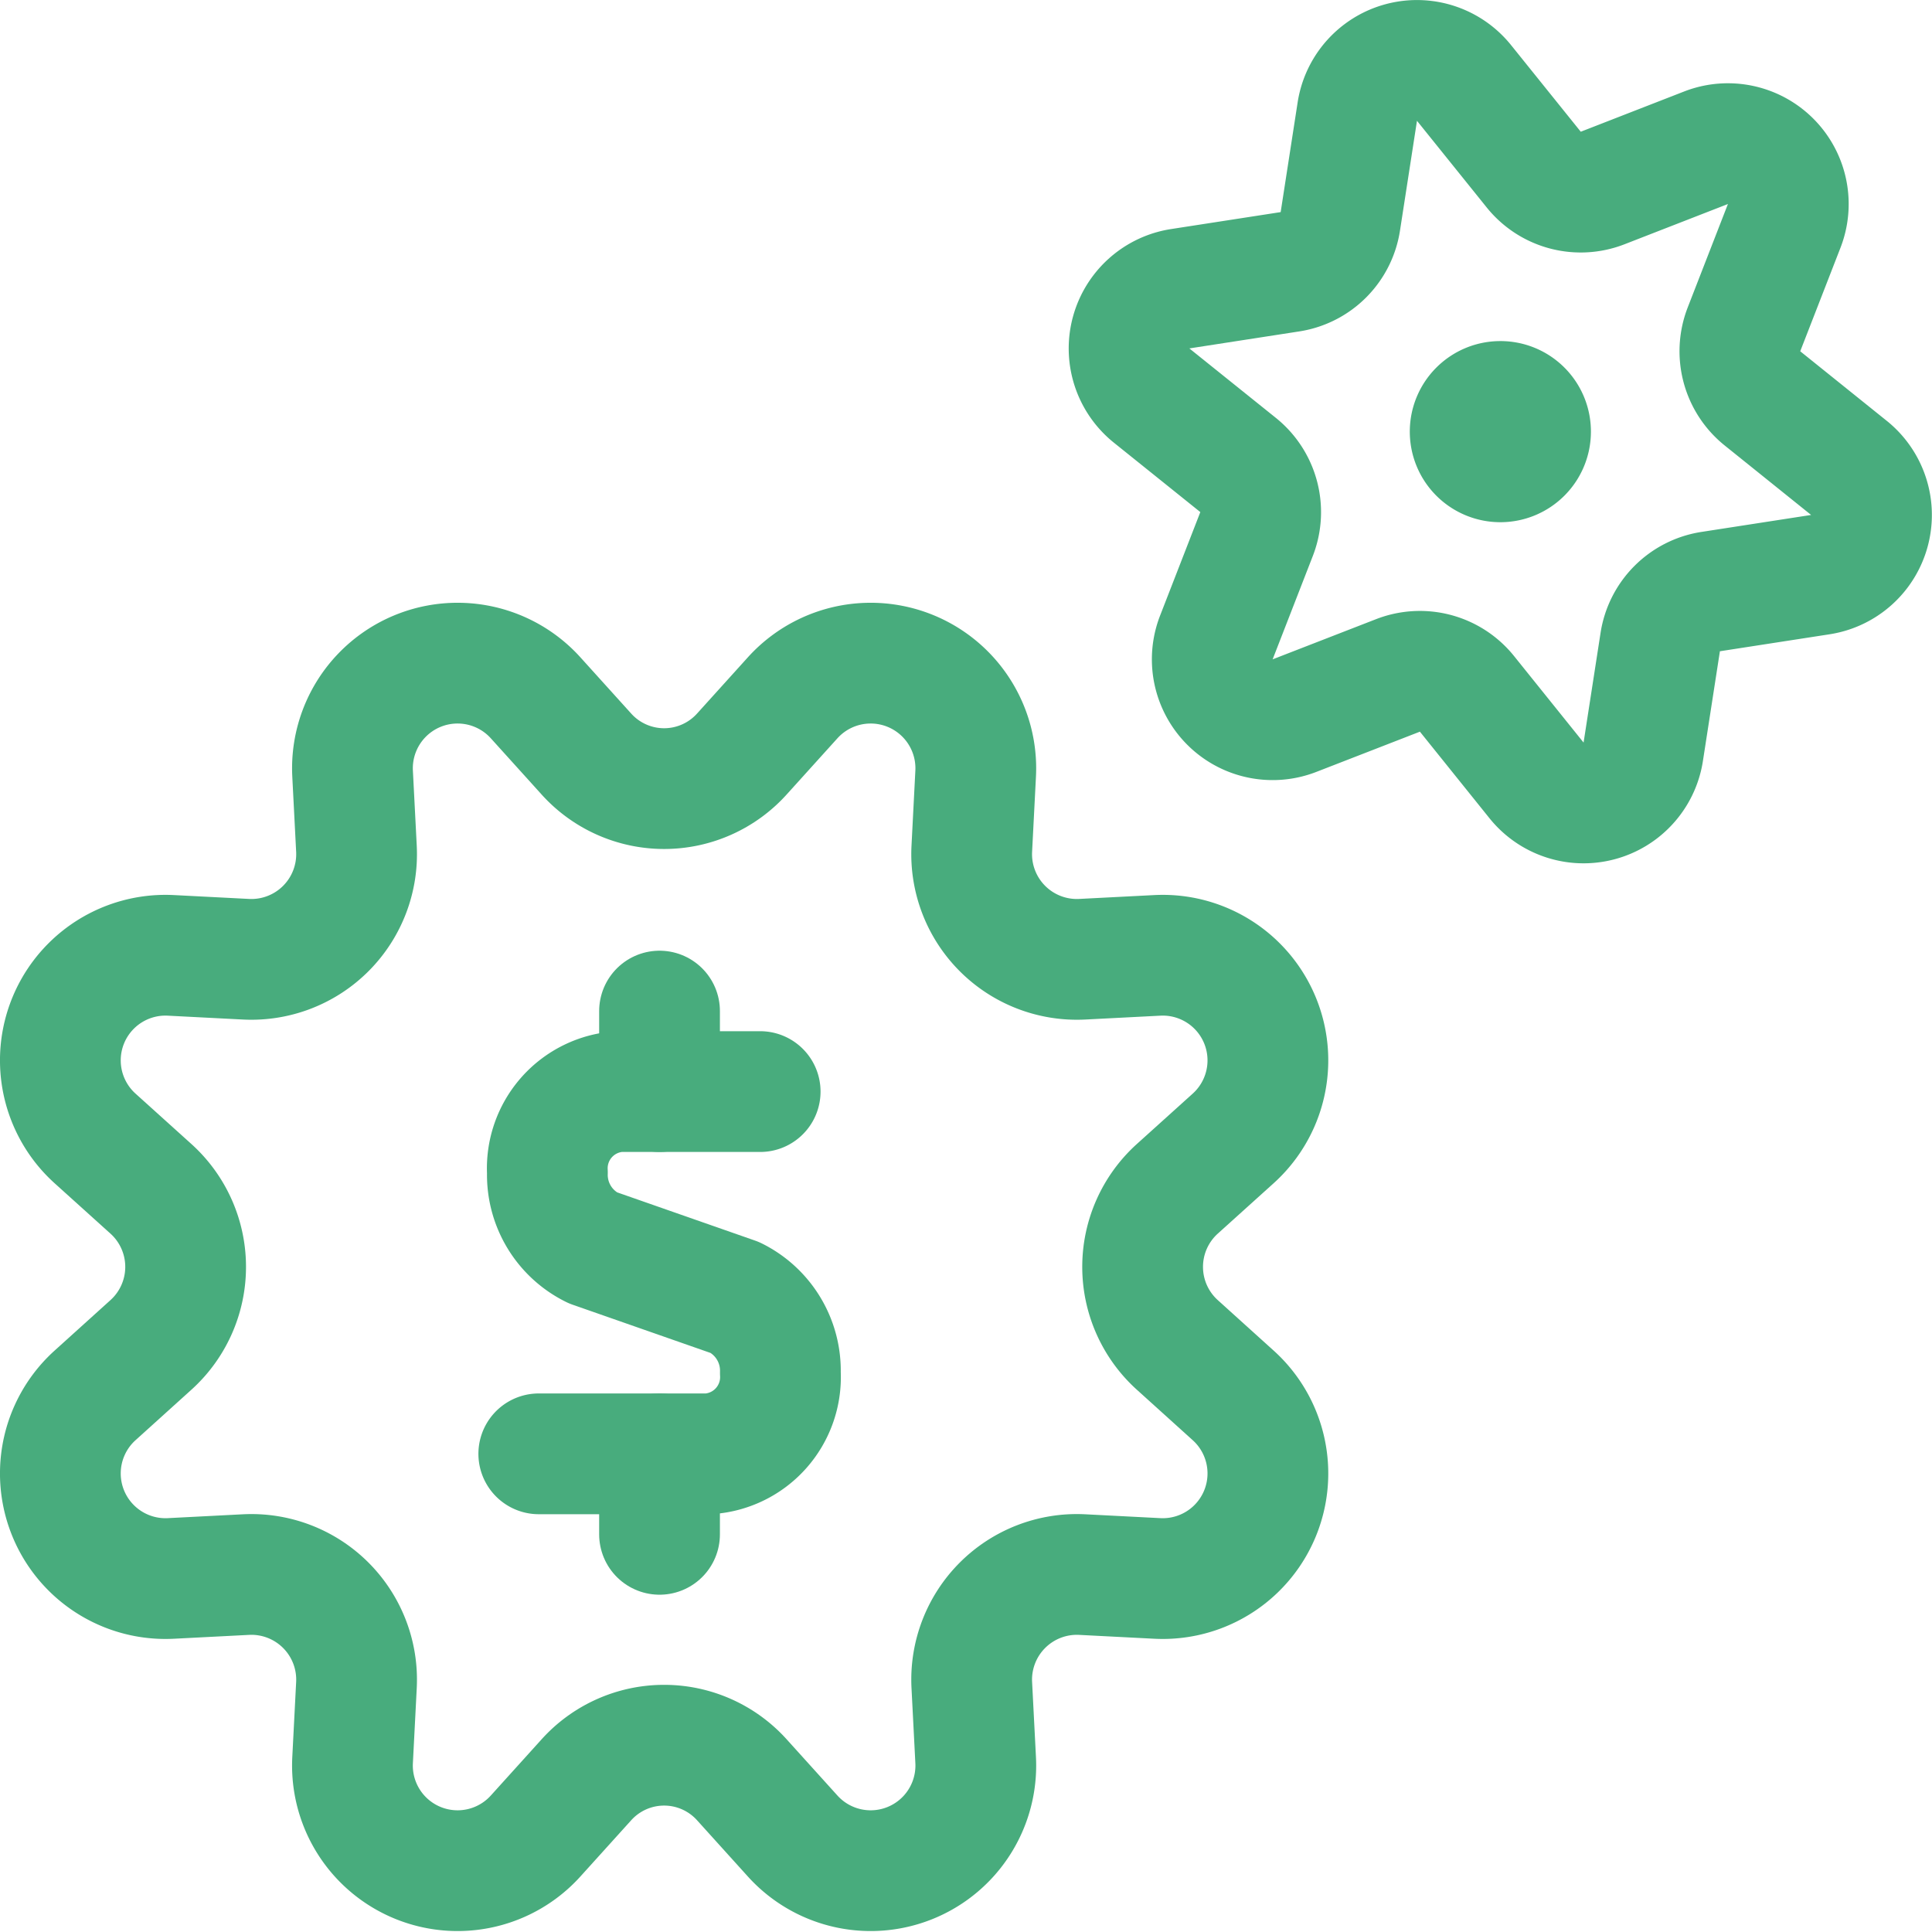
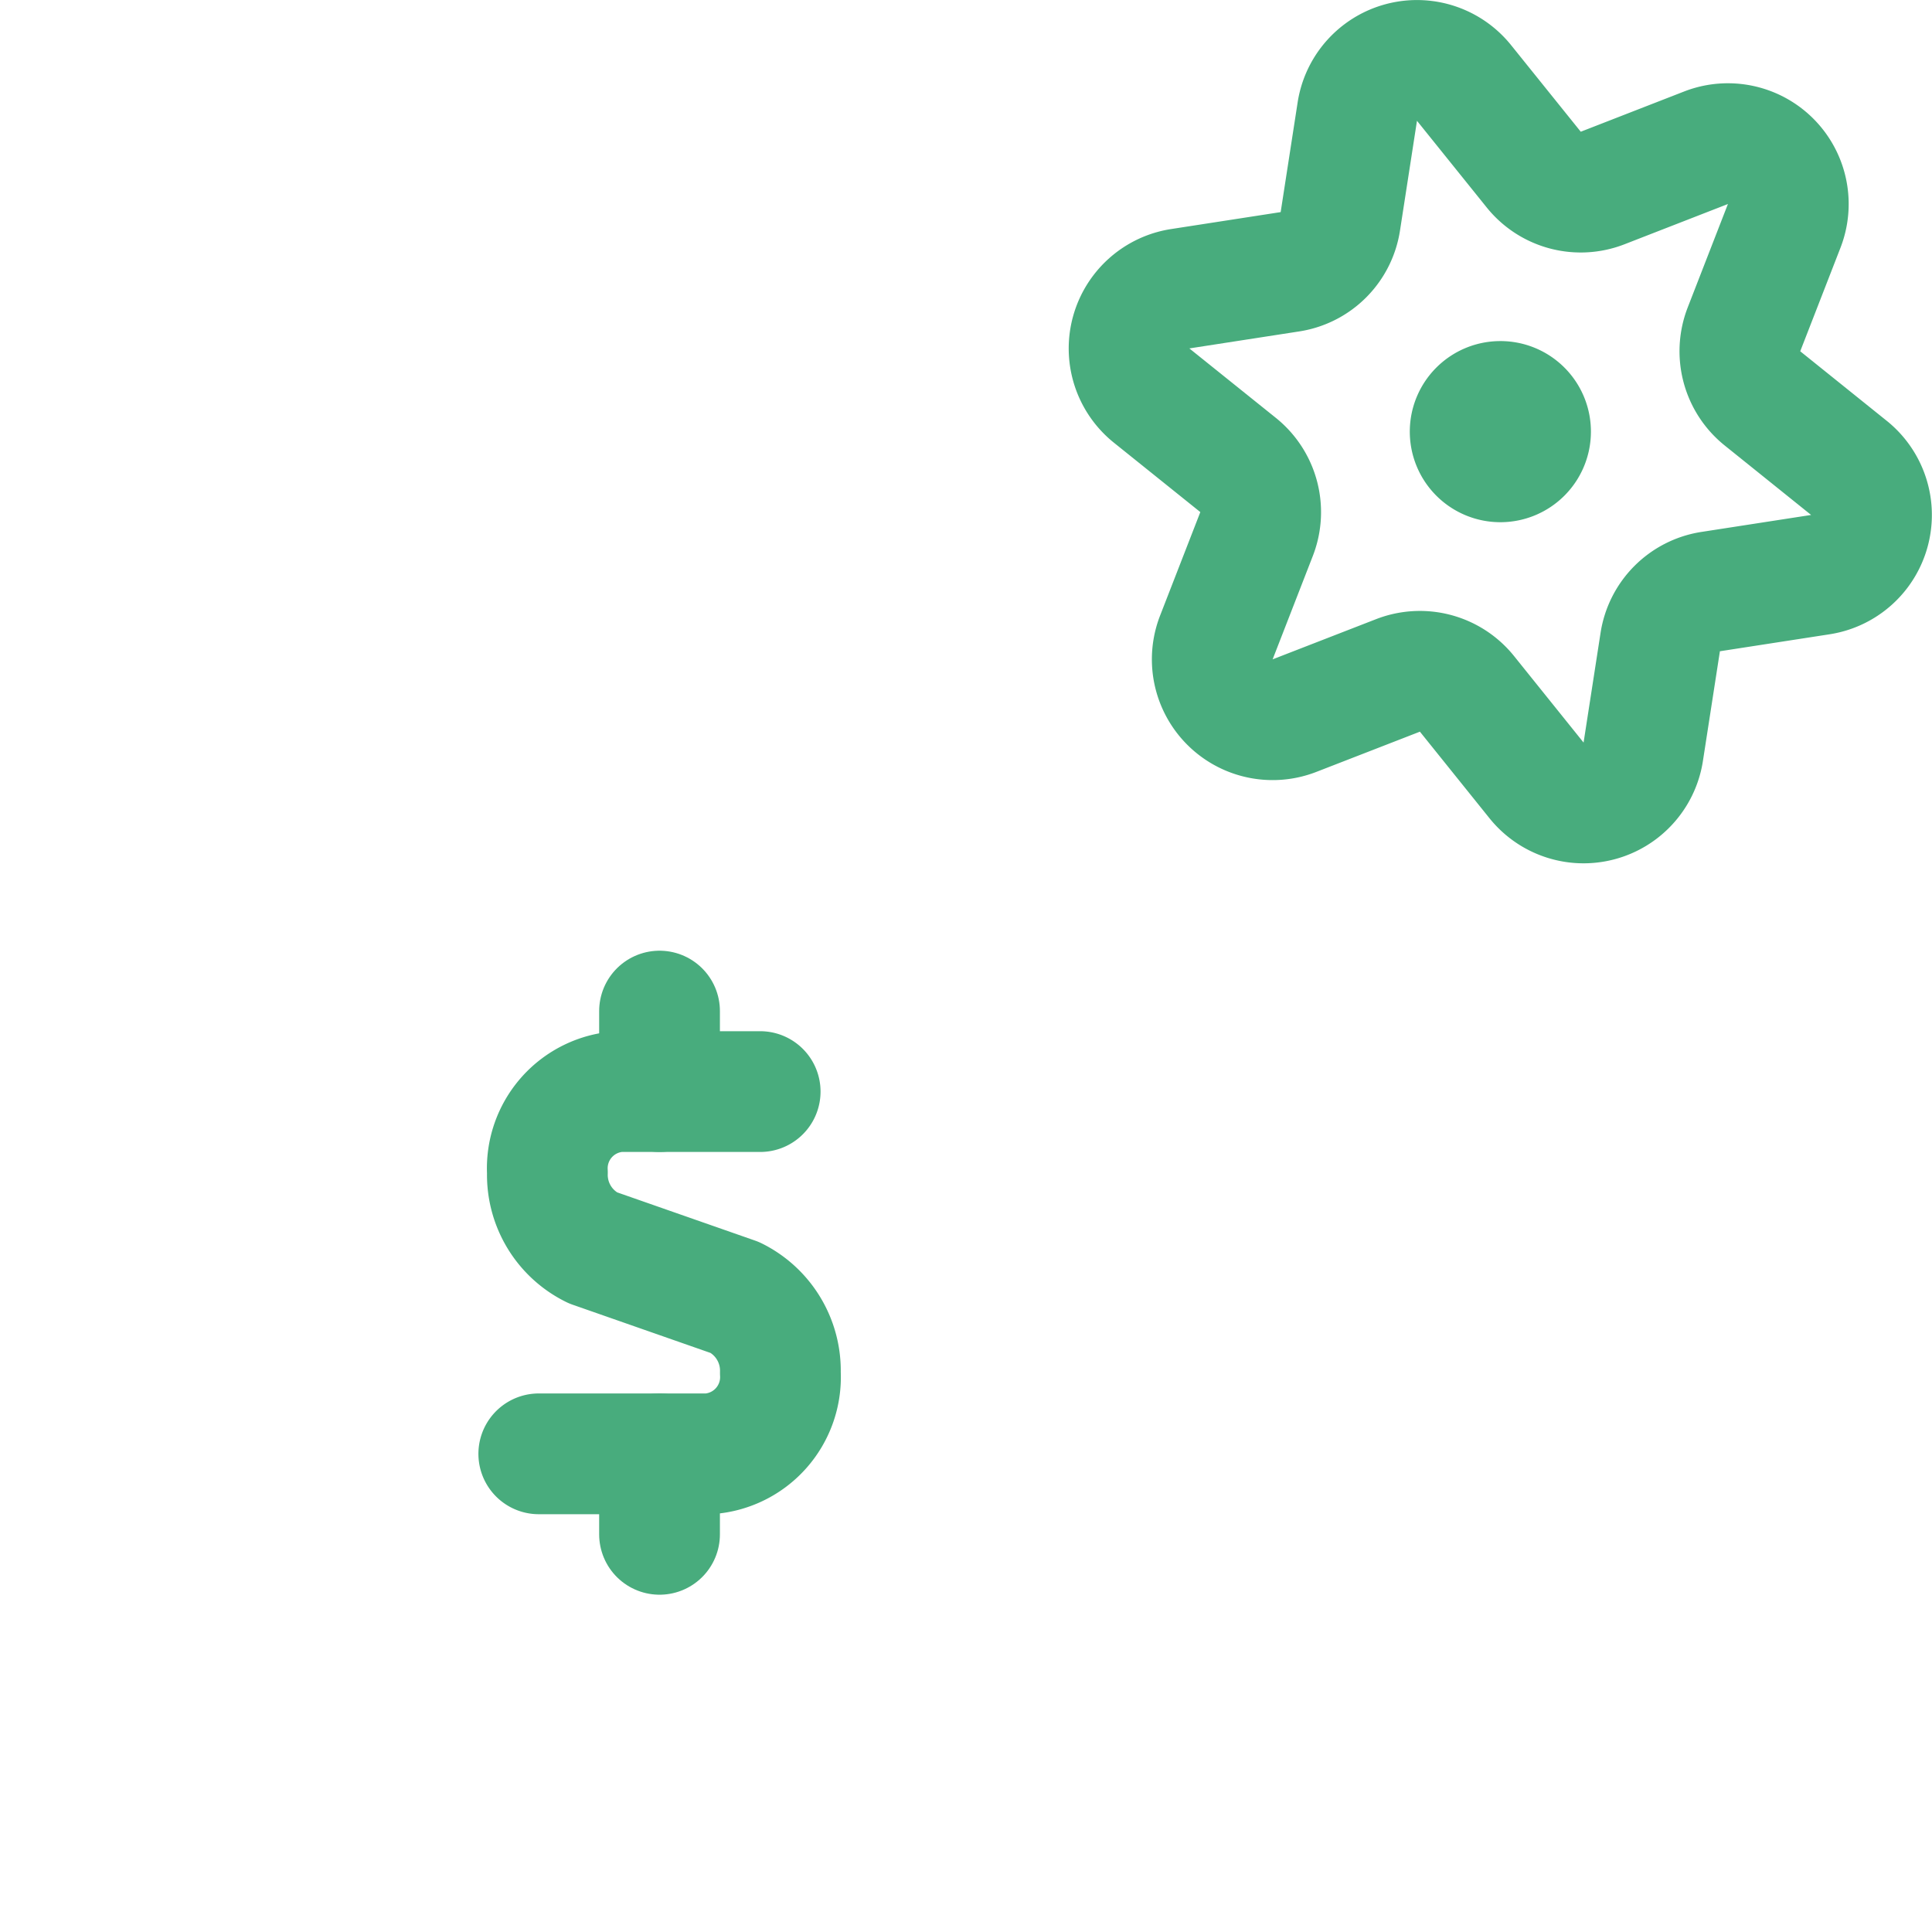
<svg xmlns="http://www.w3.org/2000/svg" version="1.1" viewBox="0 0 48 48" width="48" height="48">
  <g transform="matrix(2,0,0,2,0,0)">
-     <path d="M7.281,9.363a1.3,1.3,0,0,0,1.938,0l.627-.694a1.306,1.306,0,0,1,2.274.941l-.048.935a1.307,1.307,0,0,0,1.371,1.371l.934-.048a1.306,1.306,0,0,1,.942,2.274l-.694.626a1.306,1.306,0,0,0,0,1.939l.694.627a1.306,1.306,0,0,1-.942,2.274l-.934-.048a1.307,1.307,0,0,0-1.371,1.371l.048.934a1.306,1.306,0,0,1-2.274.942l-.627-.694a1.3,1.3,0,0,0-1.938,0l-.627.694a1.306,1.306,0,0,1-2.274-.942l.048-.934A1.307,1.307,0,0,0,3.057,19.56l-.934.048a1.306,1.306,0,0,1-.942-2.274l.694-.627a1.306,1.306,0,0,0,0-1.939l-.694-.626a1.306,1.306,0,0,1,.942-2.274l.934.048a1.307,1.307,0,0,0,1.371-1.371L4.38,9.61a1.306,1.306,0,0,1,2.274-.941Z" fill="none" stroke="#48ac7d" stroke-linecap="round" stroke-linejoin="round" stroke-width="1.5" />
    <path d="M18.638,4.987a.375.375,0,1,0,.375.375.374.374,0,0,0-.375-.375h0" fill="none" stroke="#48ac7d" stroke-linecap="round" stroke-linejoin="round" stroke-width="1.5" />
    <path d="M21.194,1.835a.75.75,0,0,1,.97.971l-.5,1.286a.752.752,0,0,0,.229.856l1.076.865a.75.75,0,0,1-.355,1.325l-1.364.211a.75.75,0,0,0-.626.627l-.211,1.363a.75.75,0,0,1-1.326.355l-.864-1.075a.751.751,0,0,0-.856-.229l-1.287.5a.75.75,0,0,1-.97-.971l.5-1.286a.752.752,0,0,0-.229-.856l-1.076-.864a.751.751,0,0,1,.355-1.326l1.364-.211a.748.748,0,0,0,.626-.626l.211-1.364a.75.75,0,0,1,1.326-.355l.865,1.075a.749.749,0,0,0,.855.23Z" fill="none" stroke="#48ac7d" stroke-linecap="round" stroke-linejoin="round" stroke-width="1.5" />
    <path d="M9.443,13.56H7.693A.955.955,0,0,0,6.8,14.566a1.01,1.01,0,0,0,.562.934l1.77.619a1.014,1.014,0,0,1,.562.935A.955.955,0,0,1,8.8,18.06H6.693" fill="none" stroke="#48ac7d" stroke-linecap="round" stroke-linejoin="round" stroke-width="1.5" />
    <path d="M8.193 13.56L8.193 12.56" fill="none" stroke="#48ac7d" stroke-linecap="round" stroke-linejoin="round" stroke-width="1.5" />
    <path d="M8.193 19.06L8.193 18.06" fill="none" stroke="#48ac7d" stroke-linecap="round" stroke-linejoin="round" stroke-width="1.5" />
  </g>
</svg>